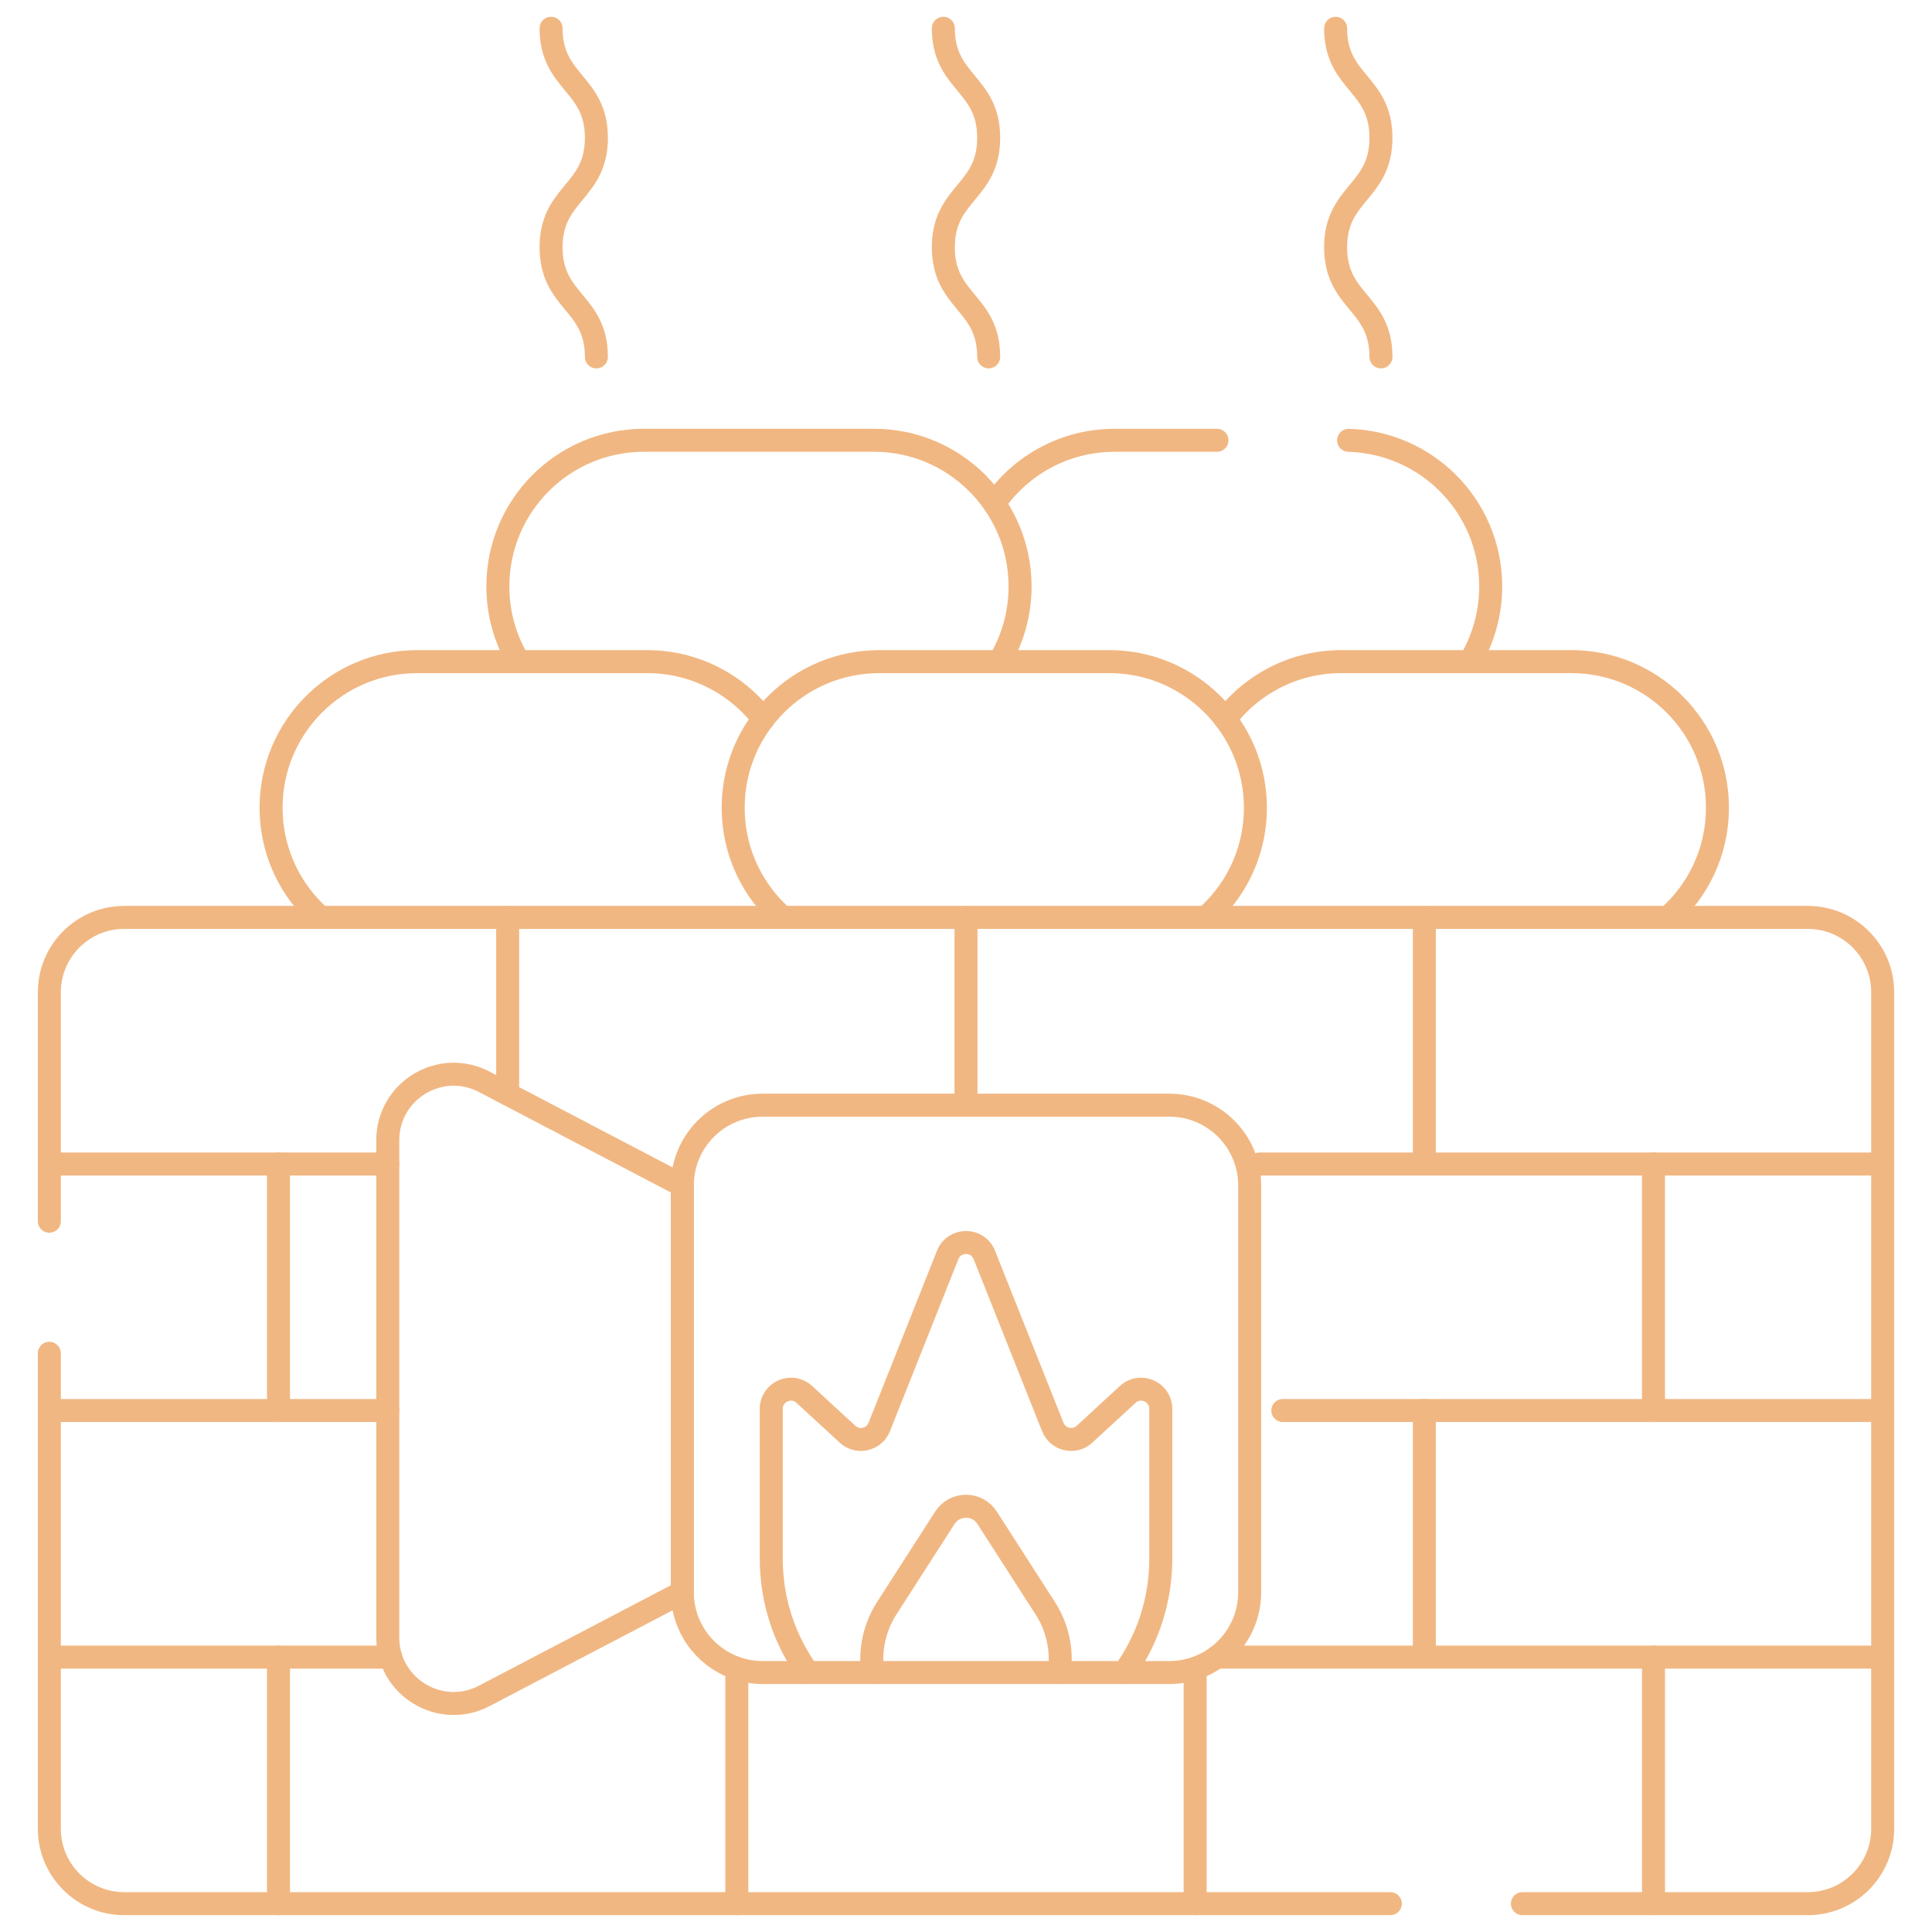
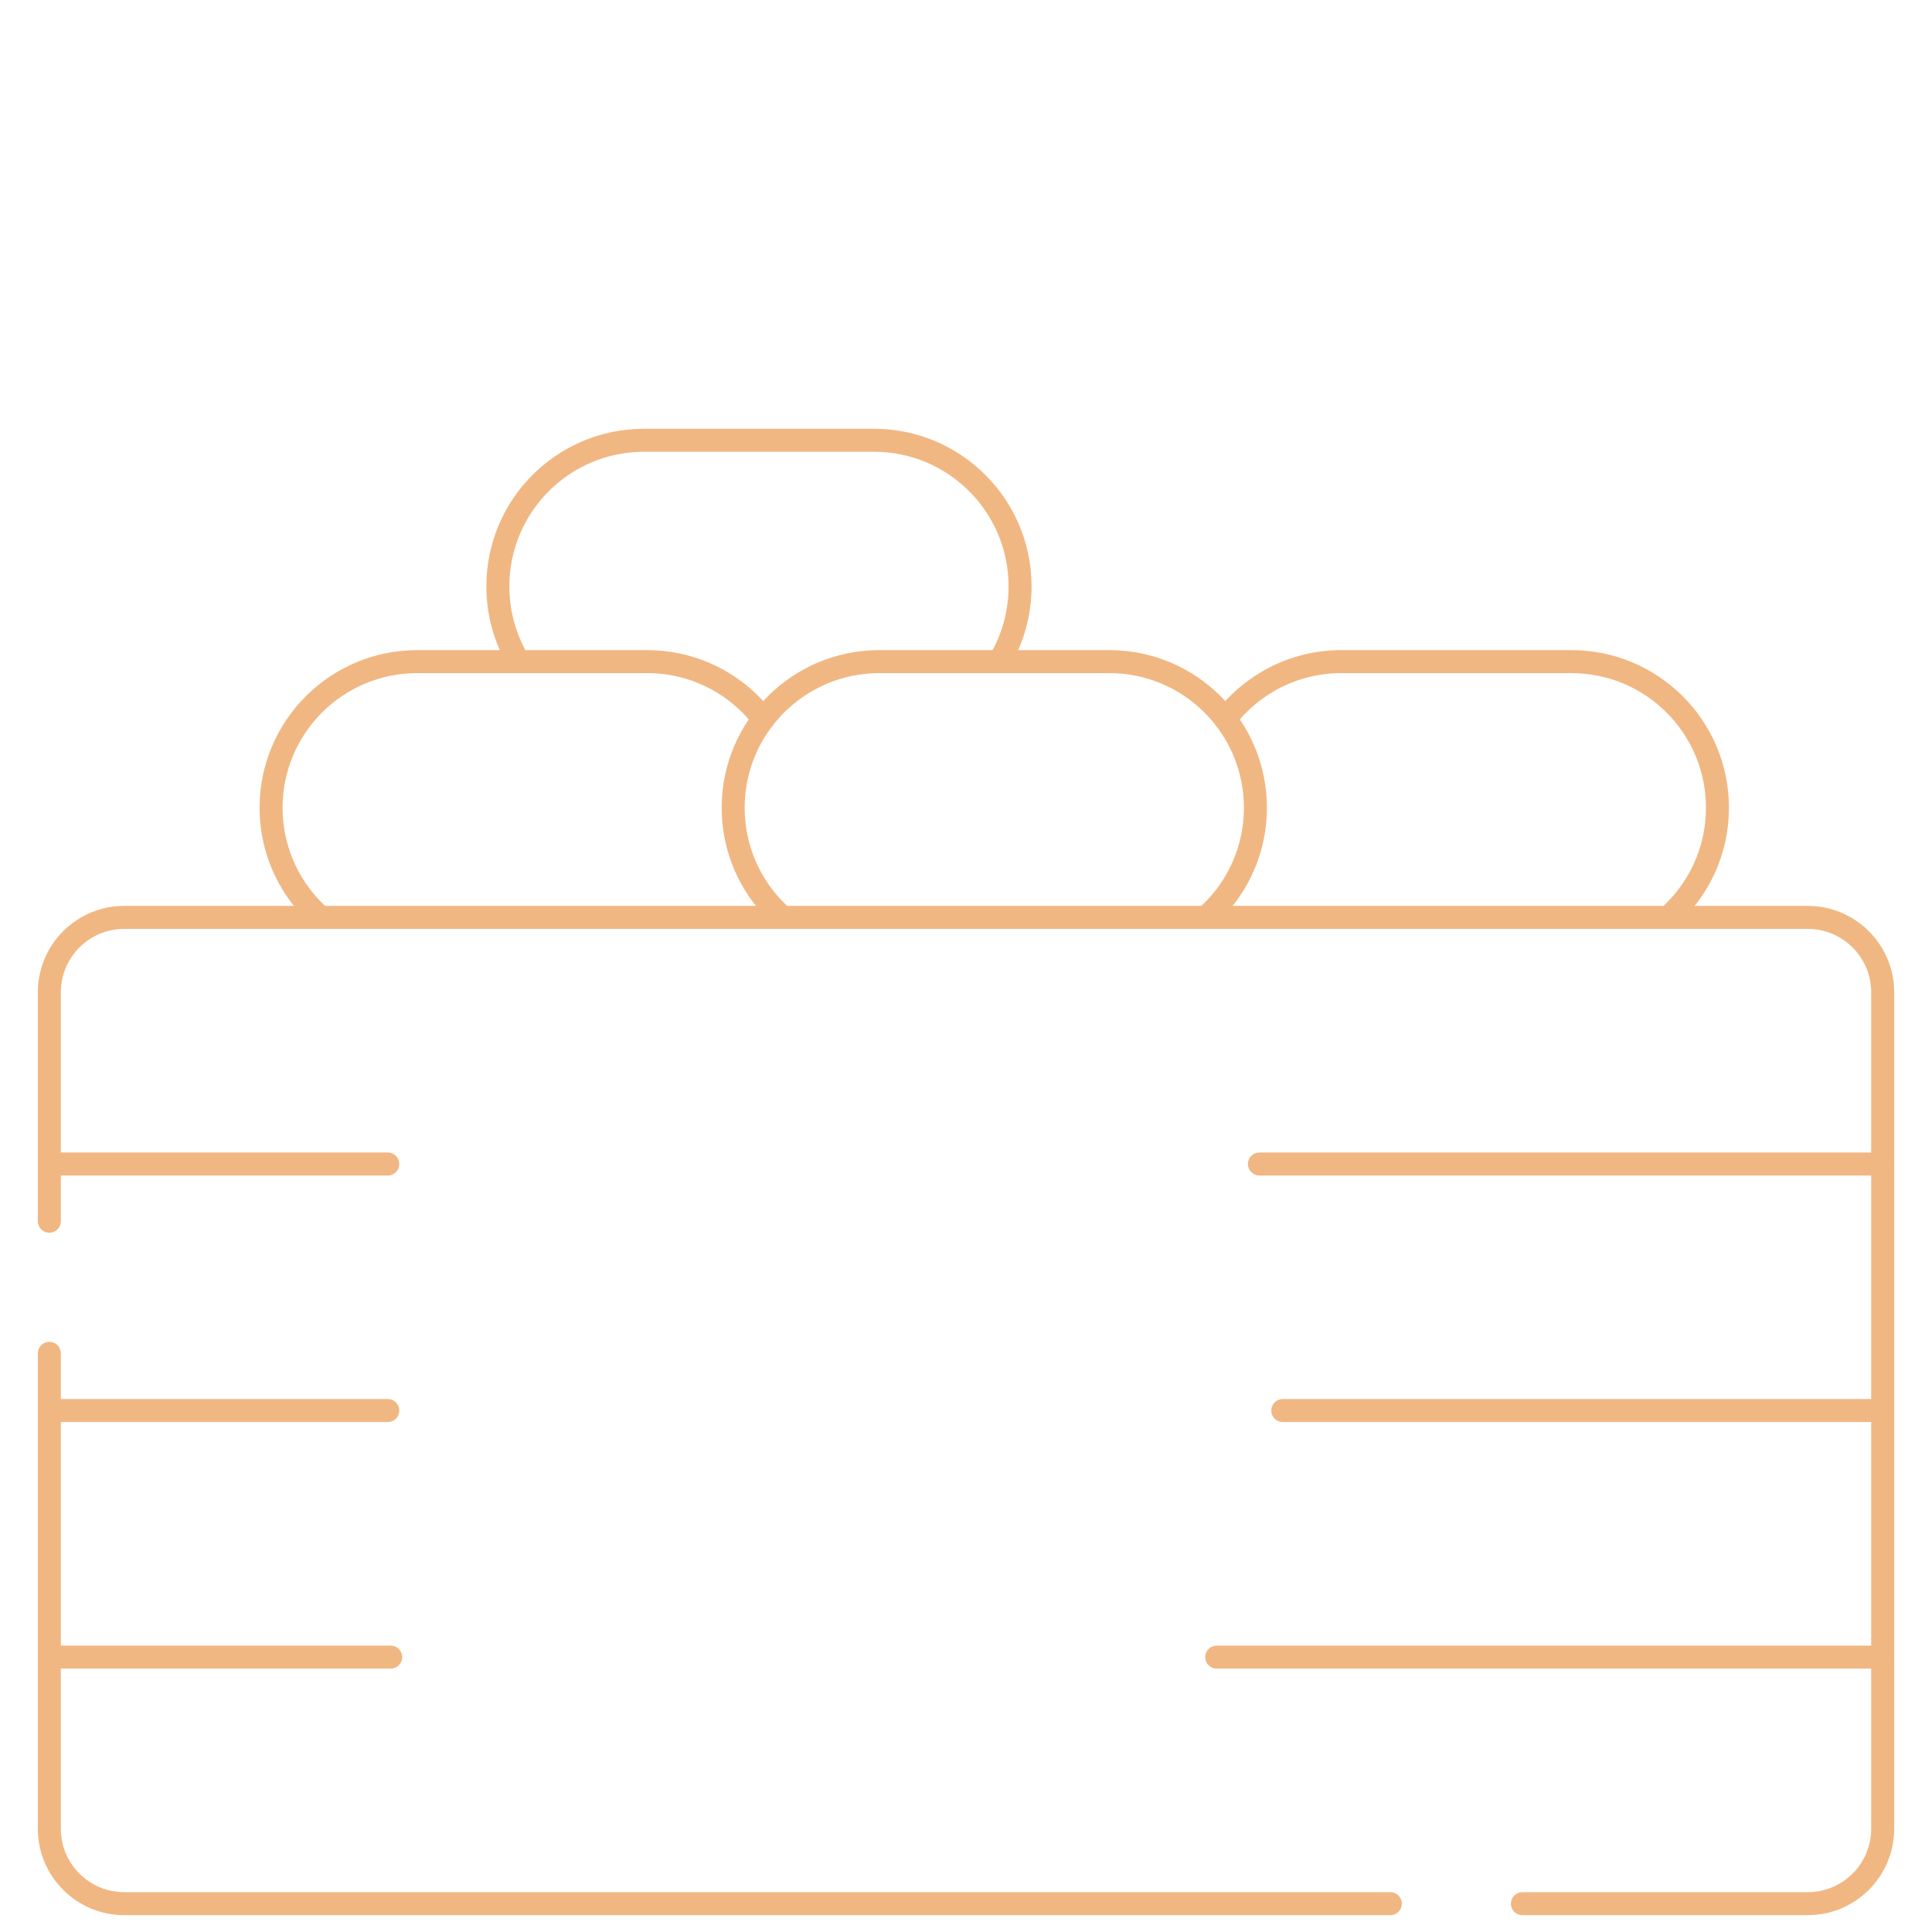
<svg xmlns="http://www.w3.org/2000/svg" width="84" height="84" viewBox="0 0 84 84" fill="none">
-   <path d="M58.636 19.144C60.321 19.192 61.842 19.892 62.951 21.003C64.103 22.153 64.813 23.743 64.813 25.497C64.813 26.691 64.483 27.812 63.909 28.767M43.229 21.891C44.374 20.23 46.29 19.143 48.463 19.143H52.912" stroke="#F1B782" stroke-miterlimit="10" stroke-linecap="round" stroke-linejoin="round" />
  <path d="M22.551 28.766C21.976 27.811 21.646 26.692 21.646 25.496C21.646 21.986 24.49 19.142 28 19.142H37.996C39.752 19.142 41.34 19.853 42.489 21.003C43.64 22.152 44.351 23.742 44.351 25.496C44.351 26.691 44.021 27.811 43.447 28.766M53.275 31.259C54.436 29.743 56.264 28.766 58.322 28.766H68.318C70.074 28.766 71.662 29.477 72.811 30.626C73.961 31.776 74.672 33.365 74.672 35.12C74.672 37.018 73.839 38.723 72.519 39.887M13.94 39.887C13.84 39.799 13.742 39.708 13.648 39.613C12.497 38.463 11.786 36.873 11.786 35.12C11.786 31.61 14.632 28.766 18.141 28.766H28.137C29.891 28.766 31.481 29.477 32.631 30.626C32.829 30.825 33.014 31.036 33.184 31.259" stroke="#F1B782" stroke-miterlimit="10" stroke-linecap="round" stroke-linejoin="round" />
  <path d="M34.03 39.887C33.93 39.799 33.833 39.708 33.738 39.613C32.588 38.464 31.877 36.874 31.877 35.12C31.877 31.61 34.722 28.766 38.231 28.766H48.227C49.983 28.766 51.571 29.477 52.721 30.627C53.312 31.216 53.781 31.916 54.1 32.687C54.42 33.459 54.584 34.285 54.583 35.12C54.585 36.516 54.125 37.873 53.276 38.981C53.023 39.31 52.739 39.613 52.428 39.887M81.856 50.609H54.758M16.86 50.609H2.146M81.856 72.048H52.9M16.987 72.048H2.146M81.856 61.327H55.774M16.86 61.327H2.146" stroke="#F1B782" stroke-miterlimit="10" stroke-linecap="round" stroke-linejoin="round" />
  <path d="M2.145 53.097V43.145C2.145 41.345 3.603 39.887 5.403 39.887H78.598C80.397 39.887 81.856 41.345 81.856 43.145V79.509C81.856 81.309 80.397 82.768 78.598 82.768H66.191M2.145 58.839V79.509C2.145 81.309 3.603 82.768 5.403 82.768H60.449" stroke="#F1B782" stroke-miterlimit="10" stroke-linecap="round" stroke-linejoin="round" />
-   <path d="M48.873 72.719C49.878 71.327 50.469 69.617 50.469 67.769V61.258C50.469 60.509 49.579 60.12 49.031 60.627L47.152 62.358C46.71 62.765 45.996 62.603 45.774 62.044L42.797 54.562C42.511 53.842 41.491 53.842 41.204 54.562L38.228 62.044C38.005 62.603 37.292 62.765 36.85 62.358L34.971 60.627C34.421 60.12 33.533 60.509 33.533 61.258V67.769C33.533 69.617 34.124 71.326 35.129 72.719M21.054 73.735L29.666 69.227V51.543L21.054 47.035C19.147 46.037 16.86 47.42 16.86 49.574V71.196C16.86 73.349 19.147 74.733 21.054 73.735Z" stroke="#F1B782" stroke-miterlimit="10" stroke-linecap="round" stroke-linejoin="round" />
-   <path d="M46.056 72.719C46.084 72.527 46.097 72.333 46.097 72.139C46.097 71.374 45.884 70.605 45.447 69.925L42.919 65.992C42.489 65.322 41.51 65.322 41.08 65.992L38.553 69.925C38.021 70.753 37.805 71.745 37.943 72.719" stroke="#F1B782" stroke-miterlimit="10" stroke-linecap="round" stroke-linejoin="round" />
-   <path d="M61.928 50.608V39.888M42 48.051V39.887M22.073 47.568V39.887M12.109 61.329V50.608M71.891 61.329V50.608M61.928 72.048V61.327M51.963 82.769V72.533M32.036 82.769V72.533M12.109 82.769V72.048M71.892 82.769V72.048M58.07 1.23C58.07 3.611 60.041 3.611 60.041 5.992C60.041 8.373 58.07 8.373 58.07 10.754C58.07 13.135 60.041 13.134 60.041 15.516M41.015 1.23C41.015 3.611 42.986 3.611 42.986 5.992C42.986 8.373 41.015 8.373 41.015 10.754C41.015 13.135 42.986 13.134 42.986 15.516M23.96 1.23C23.96 3.611 25.93 3.611 25.93 5.992C25.93 8.373 23.96 8.373 23.96 10.754C23.96 13.135 25.93 13.134 25.93 15.516M50.842 72.719H33.158C31.229 72.719 29.666 71.156 29.666 69.227V51.542C29.666 49.614 31.229 48.051 33.158 48.051H50.842C52.771 48.051 54.334 49.614 54.334 51.542V69.227C54.334 71.155 52.771 72.719 50.842 72.719Z" stroke="#F1B782" stroke-miterlimit="10" stroke-linecap="round" stroke-linejoin="round" />
</svg>